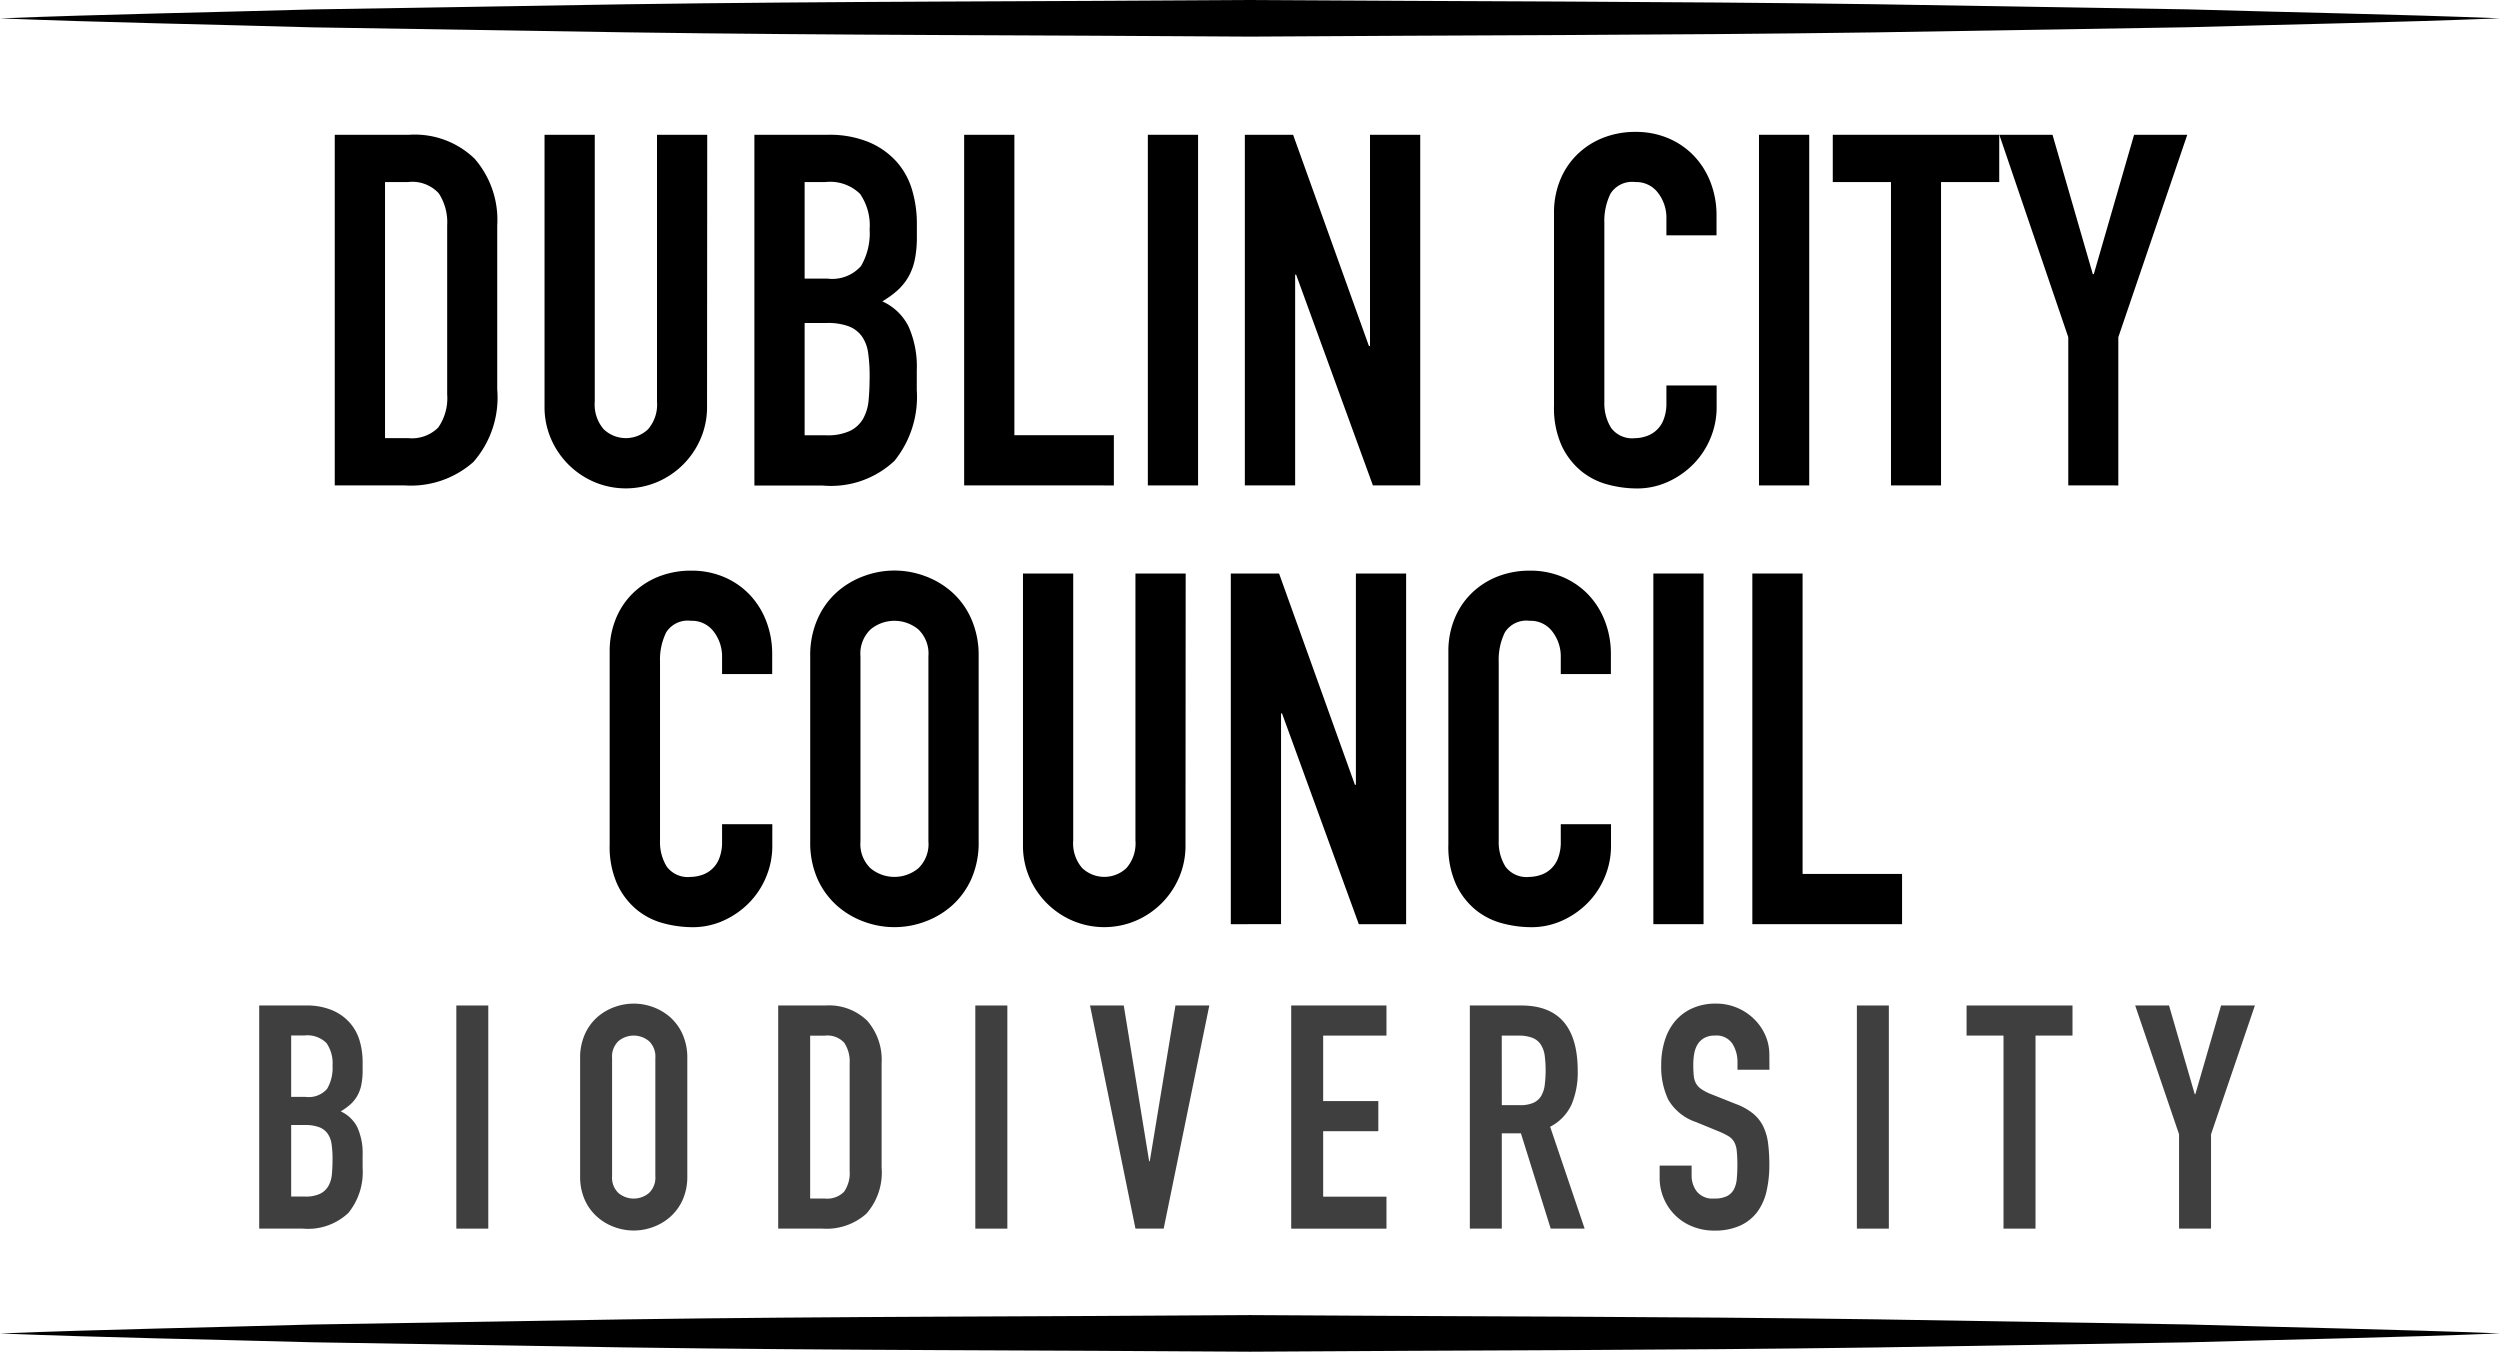
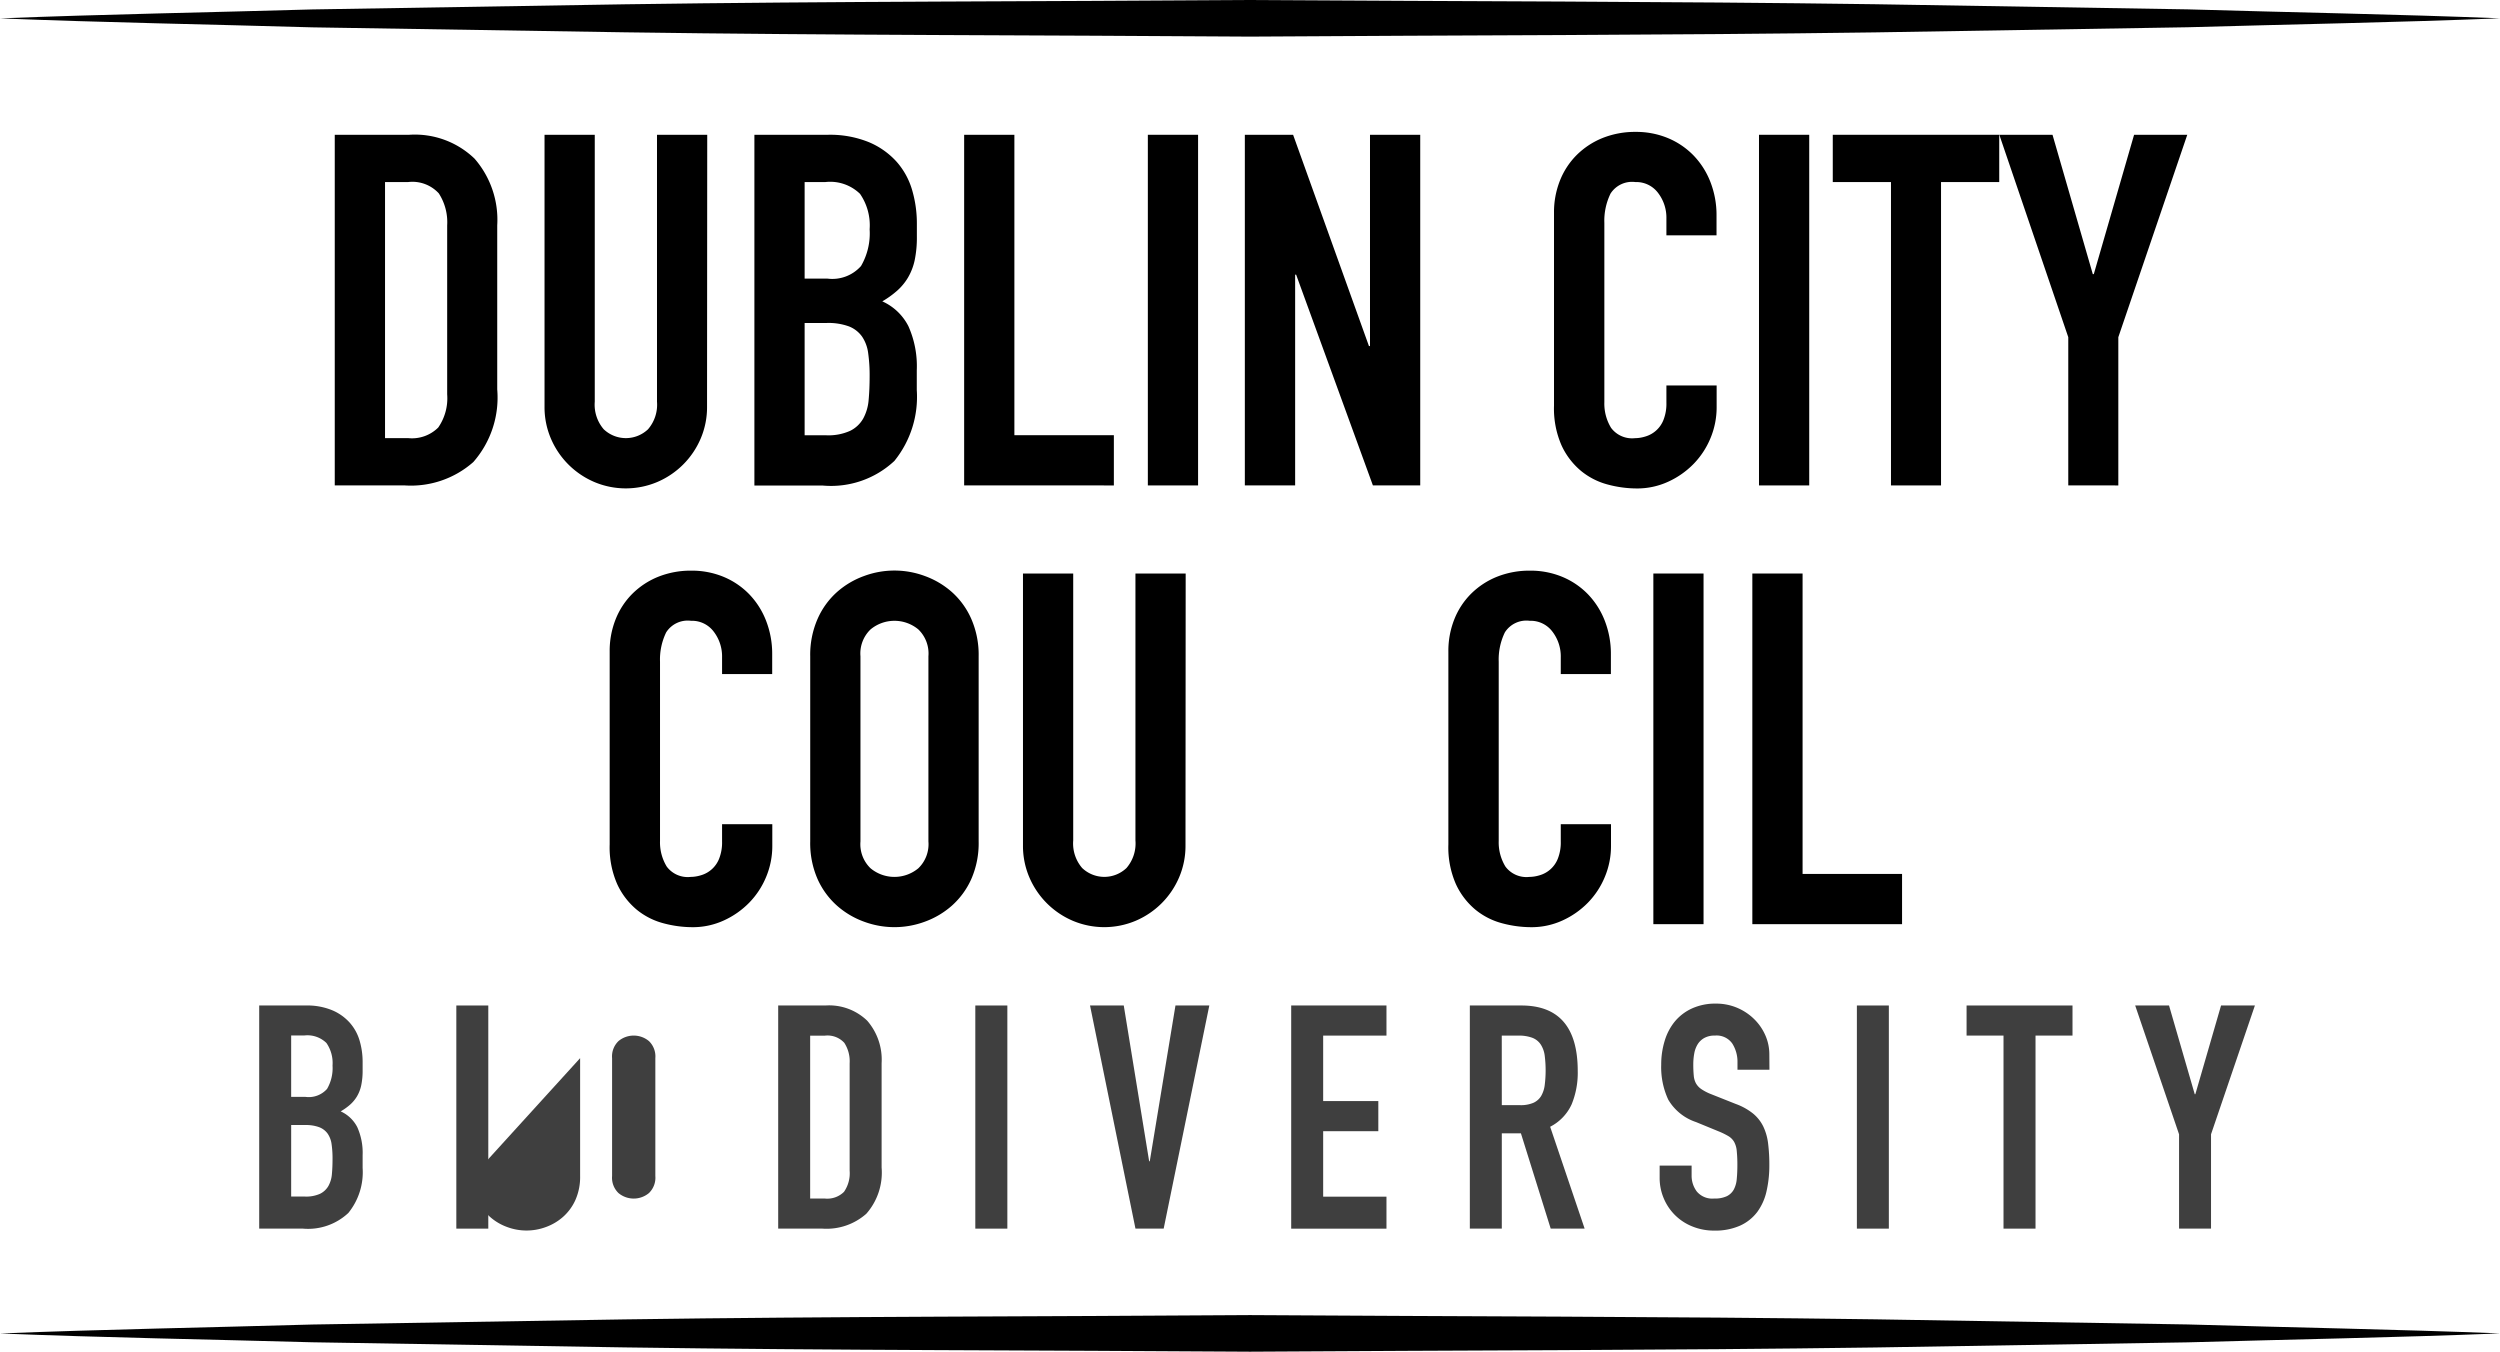
<svg xmlns="http://www.w3.org/2000/svg" id="Layer_1" data-name="Layer 1" viewBox="0 0 111.679 60.389">
  <defs>
    <style>
      .cls-1 {
        fill: #3f3f3f;
      }
    </style>
  </defs>
  <title>066b4765-0688-4483-8d3b-cd291328eb7d</title>
  <path d="M0,59.568c4.653-.185,9.307-.265,13.96-.4l13.96-.229c9.307-.135,18.613-.123,27.92-.192,9.307.064,18.613.058,27.92.189l13.96.229c4.653.137,9.307.217,13.96.4-4.653.186-9.307.267-13.96.4l-13.96.229c-9.307.131-18.613.124-27.92.189-9.307-.069-18.613-.056-27.92-.192l-13.96-.229C9.307,59.833,4.653,59.753,0,59.568Z" />
  <path d="M0,.821C4.653.636,9.307.556,13.96.421L27.92.192C37.226.056,46.533.069,55.84,0c9.307.064,18.613.058,27.92.189l13.96.229c4.653.137,9.307.217,13.96.4-4.653.186-9.307.267-13.96.4l-13.96.229c-9.307.131-18.613.124-27.92.189-9.307-.069-18.613-.056-27.92-.192L13.96,1.222C9.307,1.087,4.653,1.007,0,.821Z" />
  <g>
    <path d="M14.954,6.021h3.322A3.841,3.841,0,0,1,21.2,7.088a4.16,4.16,0,0,1,1.012,2.98v7.326a4.367,4.367,0,0,1-1.067,3.245,4.208,4.208,0,0,1-3.069,1.045H14.954ZM17.2,19.572h1.034a1.664,1.664,0,0,0,1.342-.473,2.29,2.29,0,0,0,.4-1.485V10.068a2.372,2.372,0,0,0-.374-1.43,1.6,1.6,0,0,0-1.364-.506H17.2Z" />
    <path d="M31.585,18.165a3.564,3.564,0,0,1-.286,1.43,3.669,3.669,0,0,1-1.936,1.936,3.608,3.608,0,0,1-2.816,0,3.672,3.672,0,0,1-1.936-1.936,3.563,3.563,0,0,1-.286-1.43V6.021h2.244V17.944a1.684,1.684,0,0,0,.4,1.232,1.437,1.437,0,0,0,1.98,0,1.681,1.681,0,0,0,.4-1.232V6.021h2.244Z" />
    <path d="M33.7,6.021h3.278a4.6,4.6,0,0,1,1.837.33,3.47,3.47,0,0,1,1.243.88A3.306,3.306,0,0,1,40.749,8.5a5.282,5.282,0,0,1,.209,1.485v.572a4.974,4.974,0,0,1-.1,1.078,2.593,2.593,0,0,1-.3.77,2.463,2.463,0,0,1-.484.583,4.2,4.2,0,0,1-.66.474,2.419,2.419,0,0,1,1.166,1.11,4.381,4.381,0,0,1,.374,1.969v.881a4.549,4.549,0,0,1-1,3.168,4.137,4.137,0,0,1-3.2,1.1H33.7Zm2.244,6.424h1.012a1.714,1.714,0,0,0,1.507-.561,2.9,2.9,0,0,0,.385-1.64,2.476,2.476,0,0,0-.429-1.584,1.91,1.91,0,0,0-1.551-.527h-.924Zm0,7h.968a2.354,2.354,0,0,0,1.067-.2,1.361,1.361,0,0,0,.583-.55,2.075,2.075,0,0,0,.242-.836q.044-.483.044-1.056a7.078,7.078,0,0,0-.066-1.034,1.7,1.7,0,0,0-.275-.737,1.3,1.3,0,0,0-.583-.451,2.669,2.669,0,0,0-.99-.153h-.99Z" />
    <path d="M43.07,6.021h2.244v13.42h4.444v2.244H43.07Z" />
    <path d="M51.276,6.021H53.52V21.685H51.276Z" />
    <path d="M55.609,6.021h2.156l3.388,9.438H61.2V6.021h2.244V21.685H61.33L57.9,12.269h-.044v9.416H55.609Z" />
    <path d="M76.685,18.187a3.567,3.567,0,0,1-.275,1.386,3.634,3.634,0,0,1-.759,1.155,3.762,3.762,0,0,1-1.133.792,3.315,3.315,0,0,1-1.4.3,5.032,5.032,0,0,1-1.3-.176,3.148,3.148,0,0,1-1.188-.605,3.253,3.253,0,0,1-.869-1.133,4.081,4.081,0,0,1-.341-1.782V9.5a3.822,3.822,0,0,1,.264-1.43,3.361,3.361,0,0,1,.748-1.144,3.485,3.485,0,0,1,1.155-.76,3.9,3.9,0,0,1,1.485-.274,3.692,3.692,0,0,1,1.43.274,3.427,3.427,0,0,1,1.144.771,3.552,3.552,0,0,1,.759,1.188,4.06,4.06,0,0,1,.275,1.508v.88H74.441V9.761a1.817,1.817,0,0,0-.374-1.145,1.212,1.212,0,0,0-1.012-.483,1.14,1.14,0,0,0-1.111.517,2.769,2.769,0,0,0-.275,1.31v8.008a2.075,2.075,0,0,0,.3,1.144,1.169,1.169,0,0,0,1.067.462,1.616,1.616,0,0,0,.473-.077,1.24,1.24,0,0,0,.8-.736,1.963,1.963,0,0,0,.132-.771v-.77h2.244Z" />
    <path d="M78.577,6.021h2.244V21.685H78.577Z" />
    <path d="M84.473,8.133h-2.6V6.021h7.436V8.133h-2.6V21.685H84.473Z" />
    <path d="M92.393,15.063l-3.08-9.042h2.376l1.8,6.226h.044l1.8-6.226h2.376l-3.08,9.042v6.622H92.393Z" />
    <path d="M34.5,37.786a3.567,3.567,0,0,1-.275,1.386,3.634,3.634,0,0,1-.759,1.155,3.762,3.762,0,0,1-1.133.792,3.315,3.315,0,0,1-1.4.3,5.032,5.032,0,0,1-1.3-.176,3.148,3.148,0,0,1-1.188-.605,3.253,3.253,0,0,1-.869-1.133,4.081,4.081,0,0,1-.341-1.782V29.1a3.822,3.822,0,0,1,.264-1.43,3.361,3.361,0,0,1,.748-1.144,3.485,3.485,0,0,1,1.155-.76,3.9,3.9,0,0,1,1.485-.274,3.692,3.692,0,0,1,1.43.274,3.427,3.427,0,0,1,1.144.771,3.552,3.552,0,0,1,.759,1.188,4.06,4.06,0,0,1,.275,1.508v.88H32.256V29.36a1.817,1.817,0,0,0-.374-1.145,1.212,1.212,0,0,0-1.012-.483,1.14,1.14,0,0,0-1.111.517,2.769,2.769,0,0,0-.275,1.31v8.008a2.075,2.075,0,0,0,.3,1.144,1.169,1.169,0,0,0,1.067.462,1.616,1.616,0,0,0,.473-.077,1.24,1.24,0,0,0,.8-.736,1.963,1.963,0,0,0,.132-.771v-.77H34.5Z" />
    <path d="M36.194,29.317a4,4,0,0,1,.33-1.672,3.489,3.489,0,0,1,.869-1.2,3.736,3.736,0,0,1,1.21-.715,3.9,3.9,0,0,1,2.706,0,3.741,3.741,0,0,1,1.21.715,3.489,3.489,0,0,1,.869,1.2,4,4,0,0,1,.33,1.672v8.271a3.989,3.989,0,0,1-.33,1.684,3.516,3.516,0,0,1-.869,1.188,3.741,3.741,0,0,1-1.21.715,3.9,3.9,0,0,1-2.706,0,3.736,3.736,0,0,1-1.21-.715,3.516,3.516,0,0,1-.869-1.187,3.989,3.989,0,0,1-.33-1.684Zm2.244,8.271a1.492,1.492,0,0,0,.451,1.2,1.672,1.672,0,0,0,2.134,0,1.493,1.493,0,0,0,.451-1.2V29.317a1.493,1.493,0,0,0-.451-1.2,1.672,1.672,0,0,0-2.134,0,1.492,1.492,0,0,0-.451,1.2Z" />
    <path d="M52.958,37.765a3.564,3.564,0,0,1-.286,1.43,3.669,3.669,0,0,1-1.936,1.936,3.608,3.608,0,0,1-2.816,0,3.672,3.672,0,0,1-1.936-1.936,3.563,3.563,0,0,1-.286-1.43V25.62h2.244V37.544a1.684,1.684,0,0,0,.4,1.232,1.437,1.437,0,0,0,1.98,0,1.681,1.681,0,0,0,.4-1.232V25.62h2.244Z" />
-     <path d="M54.982,25.62h2.156l3.388,9.438h.044V25.62h2.244V41.284H60.7L57.27,31.868h-.044v9.416H54.982Z" />
    <path d="M71.966,37.786a3.567,3.567,0,0,1-.275,1.386,3.634,3.634,0,0,1-.759,1.155,3.762,3.762,0,0,1-1.133.792,3.315,3.315,0,0,1-1.4.3,5.032,5.032,0,0,1-1.3-.176,3.148,3.148,0,0,1-1.188-.605,3.253,3.253,0,0,1-.869-1.133,4.081,4.081,0,0,1-.341-1.782V29.1a3.822,3.822,0,0,1,.264-1.43,3.361,3.361,0,0,1,.748-1.144,3.485,3.485,0,0,1,1.155-.76,3.9,3.9,0,0,1,1.485-.274,3.692,3.692,0,0,1,1.43.274,3.427,3.427,0,0,1,1.144.771,3.552,3.552,0,0,1,.759,1.188,4.06,4.06,0,0,1,.275,1.508v.88H69.722V29.36a1.817,1.817,0,0,0-.374-1.145,1.212,1.212,0,0,0-1.012-.483,1.14,1.14,0,0,0-1.111.517,2.769,2.769,0,0,0-.275,1.31v8.008a2.075,2.075,0,0,0,.3,1.144,1.169,1.169,0,0,0,1.067.462,1.616,1.616,0,0,0,.473-.077,1.24,1.24,0,0,0,.8-.736,1.963,1.963,0,0,0,.132-.771v-.77h2.244Z" />
    <path d="M73.858,25.62H76.1V41.284H73.858Z" />
    <path d="M78.28,25.62h2.244V39.04h4.444v2.244H78.28Z" />
    <path class="cls-1" d="M11.579,44.917h2.086a2.912,2.912,0,0,1,1.169.21,2.195,2.195,0,0,1,.791.56,2.092,2.092,0,0,1,.441.806,3.356,3.356,0,0,1,.133.944V47.8a3.177,3.177,0,0,1-.063.686,1.639,1.639,0,0,1-.189.49,1.568,1.568,0,0,1-.308.371,2.657,2.657,0,0,1-.42.3,1.547,1.547,0,0,1,.742.707,2.8,2.8,0,0,1,.238,1.253v.561a2.894,2.894,0,0,1-.637,2.016,2.631,2.631,0,0,1-2.037.7H11.579ZM13.007,49h.644a1.091,1.091,0,0,0,.959-.357,1.841,1.841,0,0,0,.245-1.043,1.574,1.574,0,0,0-.273-1.008,1.215,1.215,0,0,0-.987-.336h-.588Zm0,4.452h.616a1.506,1.506,0,0,0,.679-.126.872.872,0,0,0,.371-.351,1.309,1.309,0,0,0,.154-.531c.019-.206.028-.43.028-.673a4.434,4.434,0,0,0-.042-.657,1.081,1.081,0,0,0-.175-.47.826.826,0,0,0-.371-.287,1.7,1.7,0,0,0-.63-.1h-.63Z" />
    <path class="cls-1" d="M20.385,44.917h1.428v9.968H20.385Z" />
-     <path class="cls-1" d="M25.915,47.269a2.548,2.548,0,0,1,.21-1.063,2.22,2.22,0,0,1,.553-.764,2.406,2.406,0,0,1,.77-.455,2.493,2.493,0,0,1,1.722,0,2.406,2.406,0,0,1,.77.455,2.22,2.22,0,0,1,.553.764,2.541,2.541,0,0,1,.21,1.063v5.265a2.529,2.529,0,0,1-.21,1.07,2.225,2.225,0,0,1-.553.756,2.371,2.371,0,0,1-.77.455,2.479,2.479,0,0,1-1.722,0,2.371,2.371,0,0,1-.77-.455,2.225,2.225,0,0,1-.553-.756,2.537,2.537,0,0,1-.21-1.07Zm1.428,5.265a.949.949,0,0,0,.287.763,1.063,1.063,0,0,0,1.358,0,.95.95,0,0,0,.287-.763V47.269a.95.95,0,0,0-.287-.763,1.063,1.063,0,0,0-1.358,0,.949.949,0,0,0-.287.763Z" />
+     <path class="cls-1" d="M25.915,47.269v5.265a2.529,2.529,0,0,1-.21,1.07,2.225,2.225,0,0,1-.553.756,2.371,2.371,0,0,1-.77.455,2.479,2.479,0,0,1-1.722,0,2.371,2.371,0,0,1-.77-.455,2.225,2.225,0,0,1-.553-.756,2.537,2.537,0,0,1-.21-1.07Zm1.428,5.265a.949.949,0,0,0,.287.763,1.063,1.063,0,0,0,1.358,0,.95.95,0,0,0,.287-.763V47.269a.95.95,0,0,0-.287-.763,1.063,1.063,0,0,0-1.358,0,.949.949,0,0,0-.287.763Z" />
    <path class="cls-1" d="M34.763,44.917h2.114a2.446,2.446,0,0,1,1.862.679,2.649,2.649,0,0,1,.644,1.9v4.661A2.78,2.78,0,0,1,38.7,54.22a2.676,2.676,0,0,1-1.953.665H34.763Zm1.428,8.624h.658a1.061,1.061,0,0,0,.854-.3,1.459,1.459,0,0,0,.252-.945v-4.8a1.508,1.508,0,0,0-.238-.91,1.016,1.016,0,0,0-.868-.322h-.658Z" />
    <path class="cls-1" d="M43.569,44.917H45v9.968H43.569Z" />
    <path class="cls-1" d="M51.983,54.885h-1.26l-2.03-9.968H50.2l1.134,6.958h.028l1.148-6.958h1.512Z" />
    <path class="cls-1" d="M57.68,44.917h4.256v1.344H59.108v2.926h2.464v1.345H59.108v2.926h2.828v1.428H57.68Z" />
    <path class="cls-1" d="M65.66,44.917h2.3q2.52,0,2.52,2.926a3.7,3.7,0,0,1-.273,1.491,2.108,2.108,0,0,1-.959,1l1.54,4.55H69.272l-1.33-4.256h-.854v4.256H65.66Zm1.428,4.452H67.9a1.432,1.432,0,0,0,.6-.105.774.774,0,0,0,.343-.3,1.285,1.285,0,0,0,.161-.483,5.287,5.287,0,0,0,0-1.33,1.193,1.193,0,0,0-.175-.489.79.79,0,0,0-.371-.3,1.706,1.706,0,0,0-.63-.1h-.742Z" />
    <path class="cls-1" d="M79.044,47.787H77.616v-.322a1.518,1.518,0,0,0-.231-.847.853.853,0,0,0-.777-.357.931.931,0,0,0-.483.112.817.817,0,0,0-.294.287,1.186,1.186,0,0,0-.147.405,2.674,2.674,0,0,0-.042.483,4.9,4.9,0,0,0,.021.5.868.868,0,0,0,.1.35.788.788,0,0,0,.245.259,2.226,2.226,0,0,0,.441.225l1.092.434a2.7,2.7,0,0,1,.77.428,1.739,1.739,0,0,1,.455.573,2.44,2.44,0,0,1,.217.756,7.6,7.6,0,0,1,.056.974,5.132,5.132,0,0,1-.126,1.169,2.463,2.463,0,0,1-.413.924,1.987,1.987,0,0,1-.763.609,2.733,2.733,0,0,1-1.162.224,2.547,2.547,0,0,1-.966-.182,2.3,2.3,0,0,1-1.281-1.246,2.325,2.325,0,0,1-.189-.938V52.07h1.428v.448a1.167,1.167,0,0,0,.231.707.9.9,0,0,0,.777.315,1.247,1.247,0,0,0,.567-.105.72.72,0,0,0,.308-.294,1.209,1.209,0,0,0,.133-.469q.028-.28.028-.616a6.069,6.069,0,0,0-.028-.644,1.013,1.013,0,0,0-.119-.406.724.724,0,0,0-.252-.252,3.255,3.255,0,0,0-.427-.21l-1.022-.42a2.264,2.264,0,0,1-1.239-1,3.444,3.444,0,0,1-.315-1.562,3.607,3.607,0,0,1,.154-1.063,2.485,2.485,0,0,1,.455-.868,2.163,2.163,0,0,1,.763-.581,2.513,2.513,0,0,1,1.078-.217,2.38,2.38,0,0,1,.973.2,2.416,2.416,0,0,1,.756.519,2.305,2.305,0,0,1,.483.721,2.1,2.1,0,0,1,.168.819Z" />
    <path class="cls-1" d="M82.95,44.917h1.428v9.968H82.95Z" />
    <path class="cls-1" d="M89.5,46.261H87.85V44.917h4.732v1.344H90.93v8.624H89.5Z" />
    <path class="cls-1" d="M97.342,50.671l-1.96-5.754h1.512l1.148,3.962h.028l1.148-3.962h1.512l-1.96,5.754v4.214H97.342Z" />
  </g>
</svg>